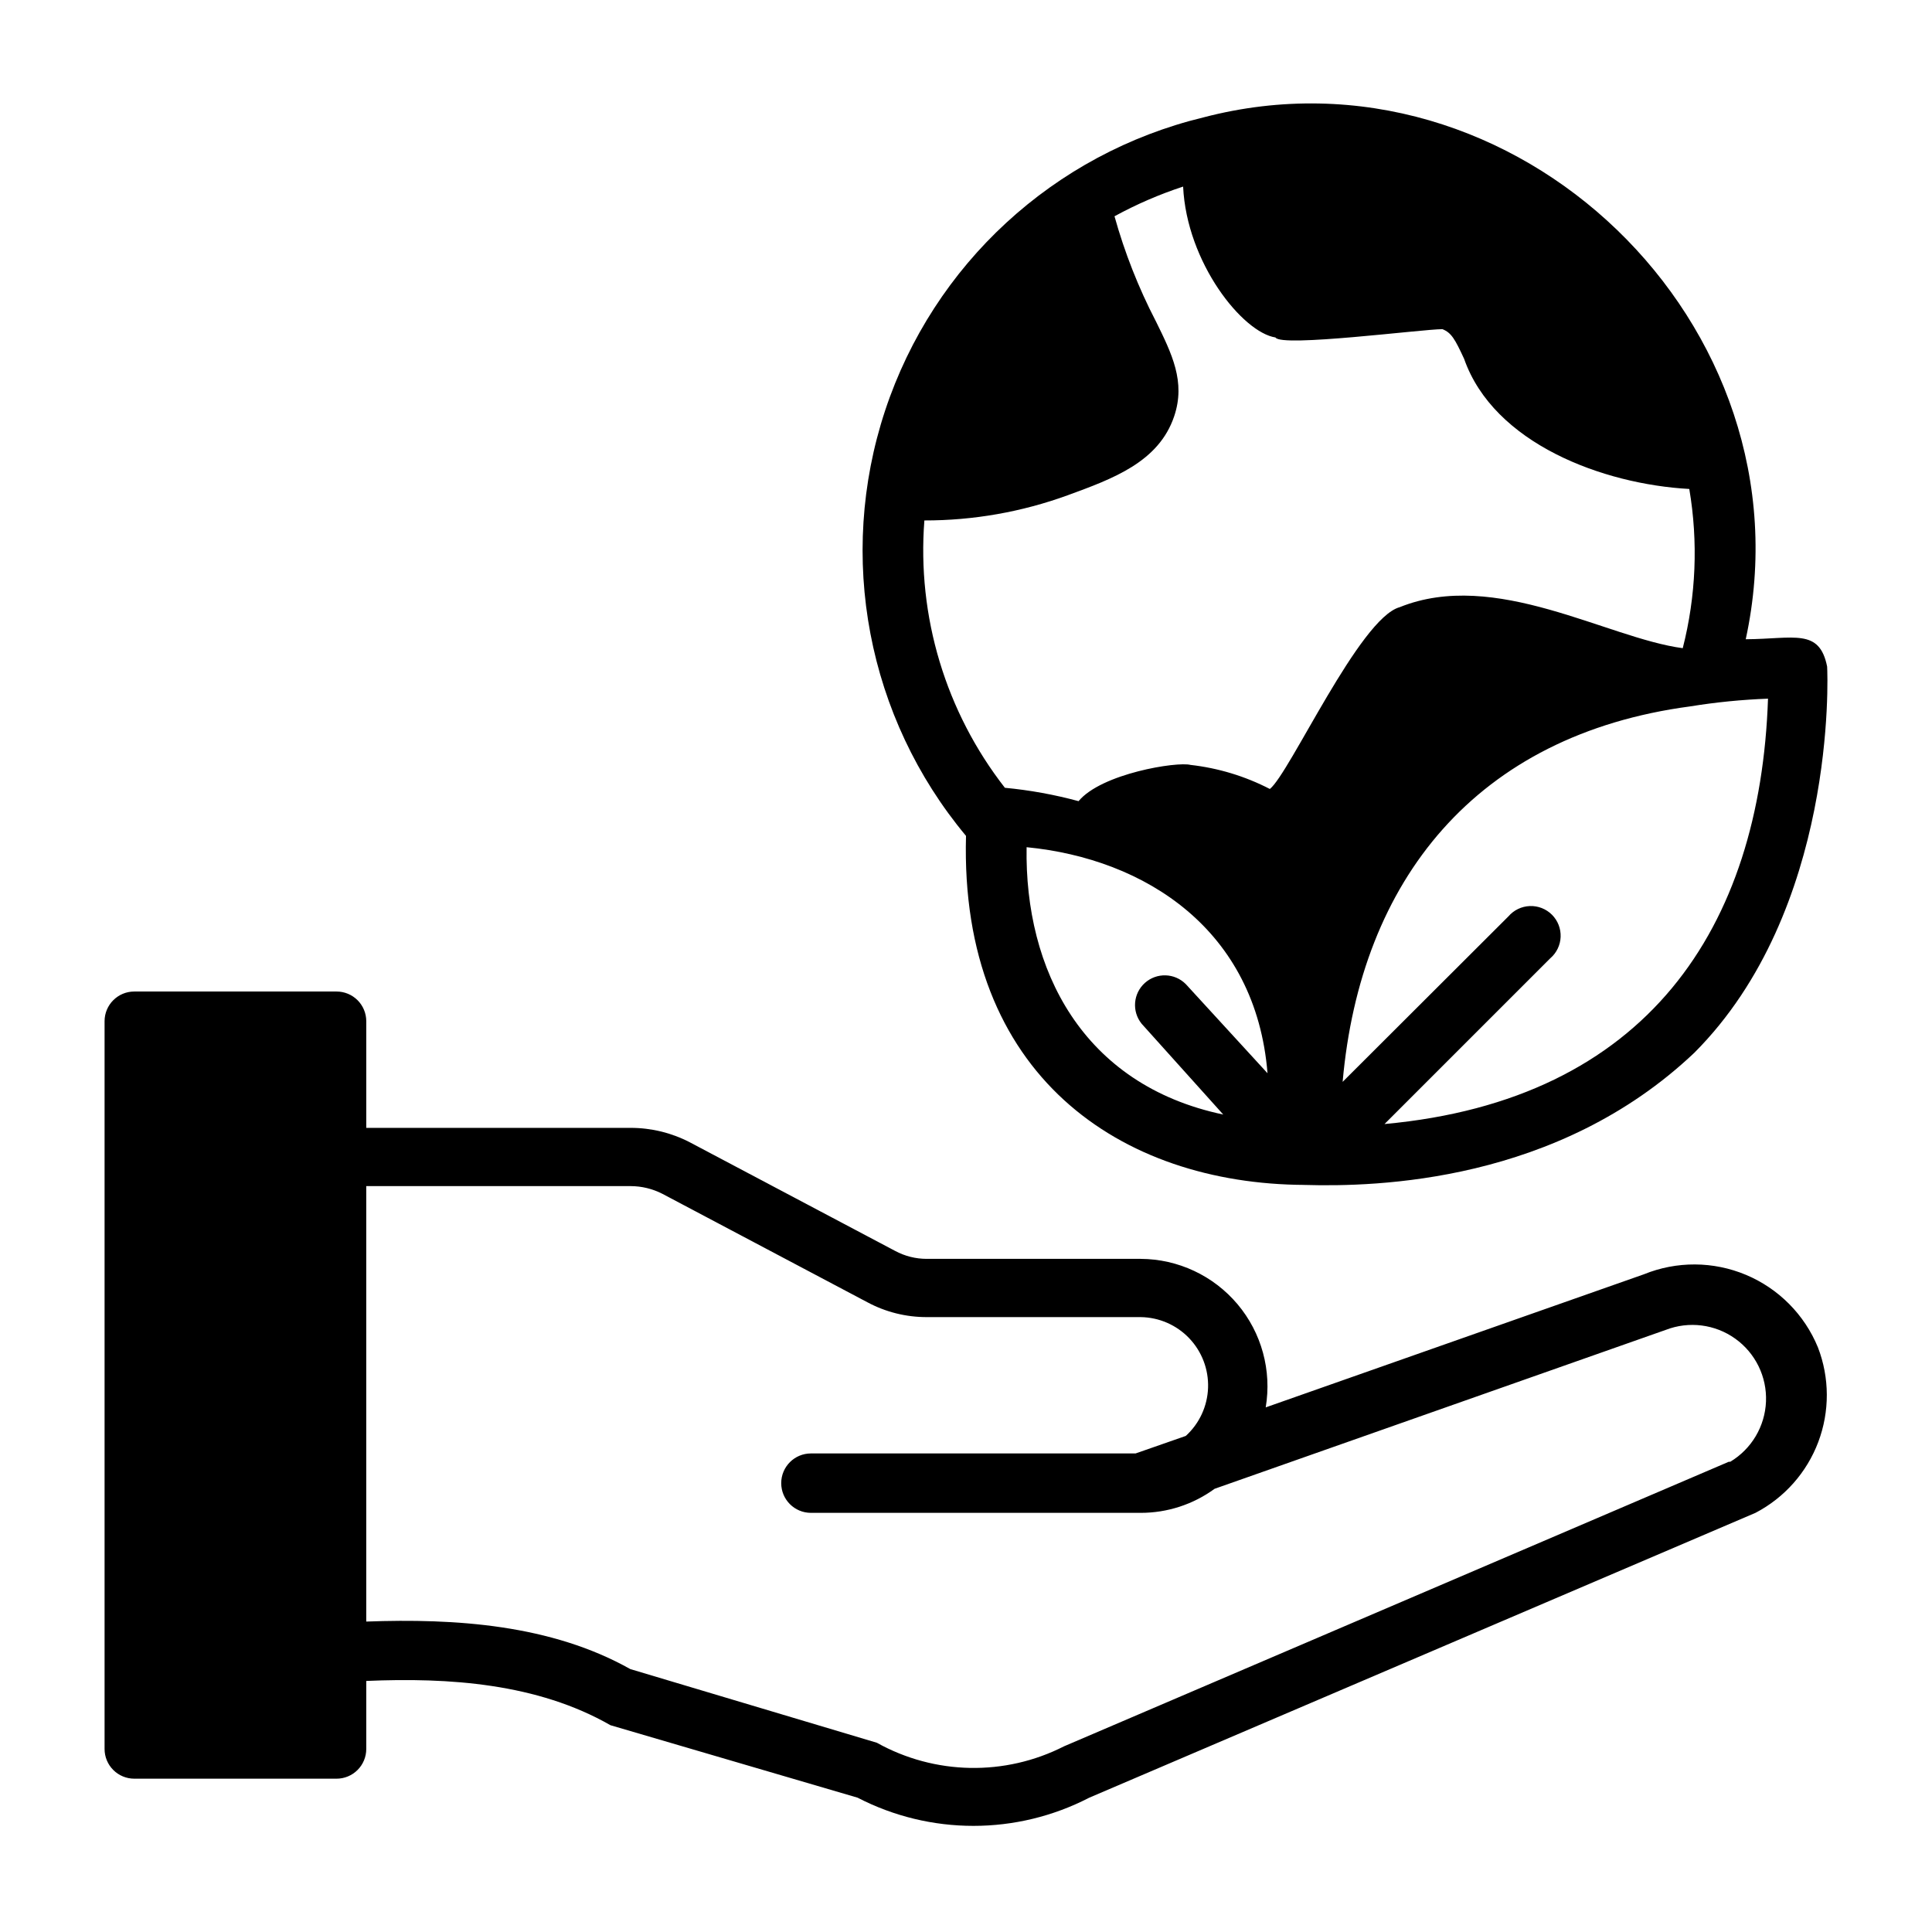
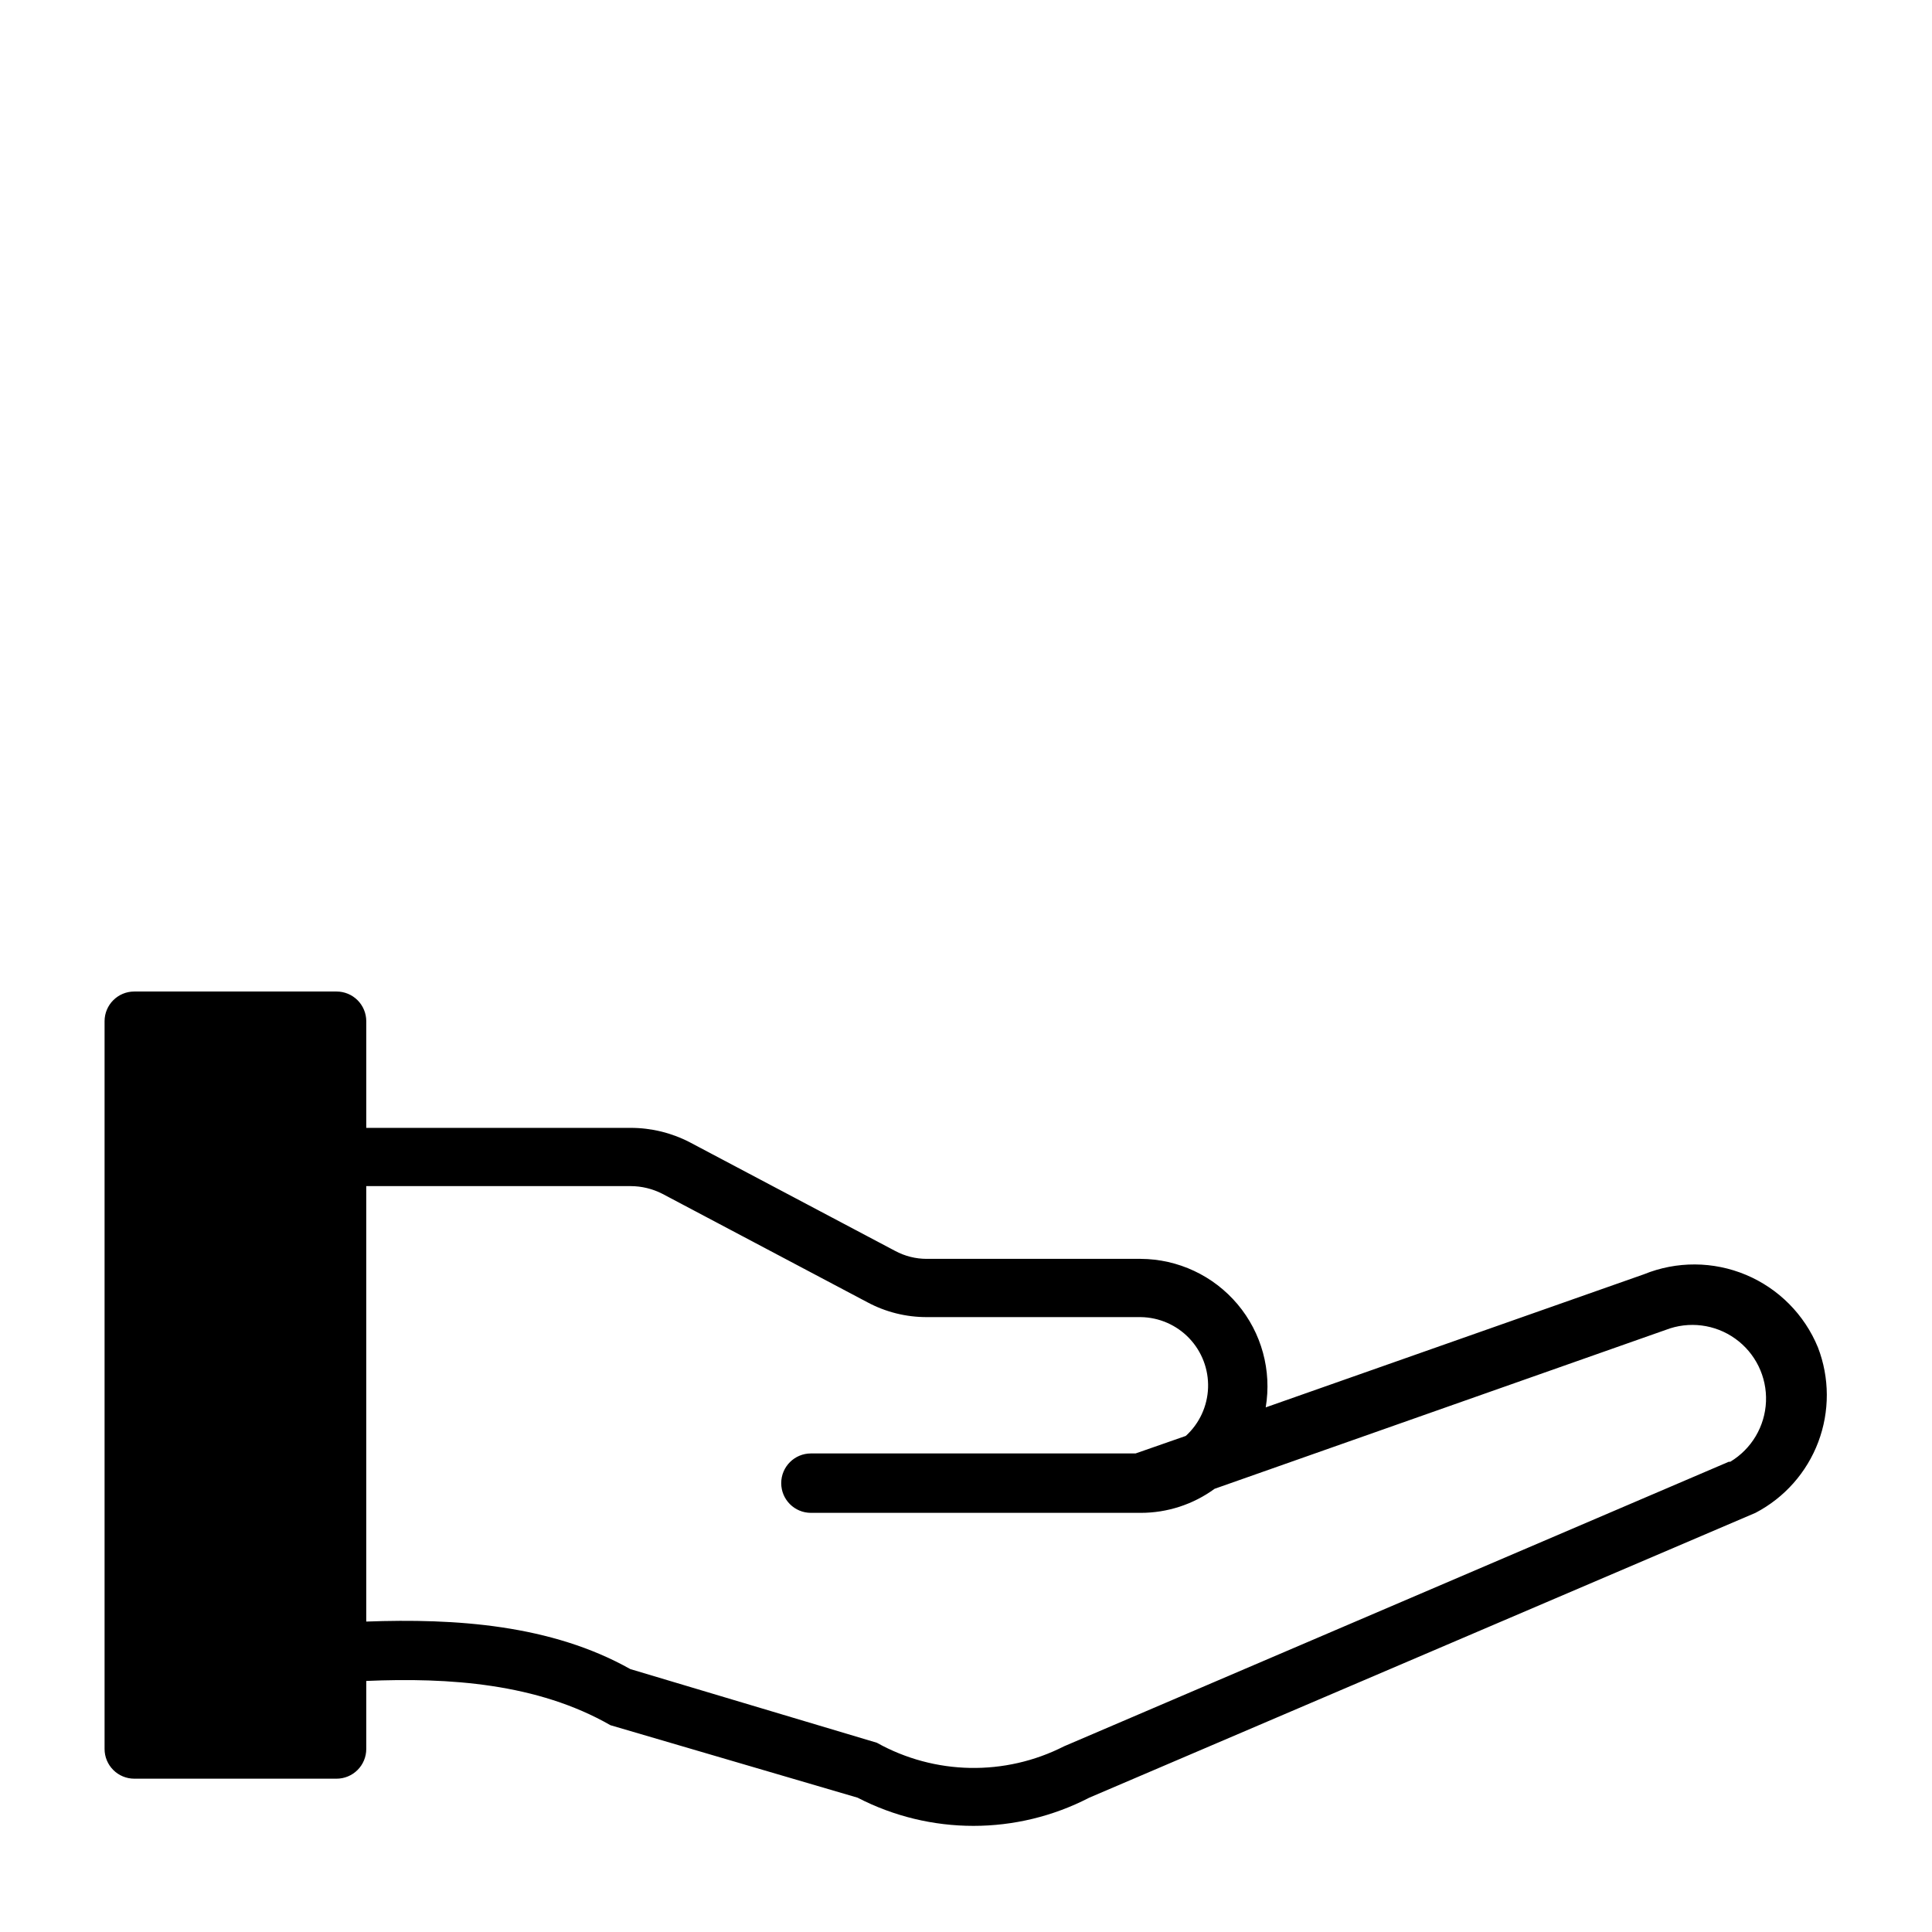
<svg xmlns="http://www.w3.org/2000/svg" fill="#000000" width="800px" height="800px" version="1.1" viewBox="144 144 512 512">
  <g>
    <path d="m625.77 501.07c-3.562-8.676-10.414-15.586-19.062-19.219-8.648-3.629-18.383-3.68-27.07-0.145l-100.21 35.266c1.641-9.77-1.09-19.766-7.469-27.34-6.383-7.578-15.766-11.973-25.672-12.02h-56.68 0.004c-2.941 0.004-5.84-0.727-8.426-2.125l-54.316-28.734c-4.859-2.535-10.262-3.859-15.742-3.856h-70.062v-28.262c0-2.09-0.828-4.09-2.305-5.566-1.477-1.477-3.481-2.305-5.566-2.305h-53.609c-4.348 0-7.871 3.523-7.871 7.871v192.86c0 2.09 0.828 4.09 2.305 5.566 1.477 1.477 3.477 2.309 5.566 2.309h53.609c2.086 0 4.09-0.832 5.566-2.309 1.477-1.477 2.305-3.477 2.305-5.566v-18.027c21.883-0.945 45.344 0.629 64.707 11.73l65.496 19.207c19.258 9.961 42.145 9.961 61.402 0l176.57-75.492c7.656-4.004 13.574-10.684 16.625-18.77 3.047-8.09 3.016-17.016-0.094-25.078zm-23.617 30.309-176.18 75.414c-15.656 7.965-34.25 7.609-49.594-0.945l-65.34-19.523c-21.02-11.809-46.367-13.461-69.98-12.594v-115.4h70.062c2.93 0.004 5.816 0.707 8.422 2.043l54.316 28.734c4.84 2.598 10.25 3.949 15.746 3.938h56.68-0.004c4.875 0.059 9.516 2.082 12.879 5.609 3.359 3.527 5.16 8.262 4.988 13.133-0.172 4.867-2.297 9.465-5.902 12.746l-13.305 4.644h-86.039c-4.348 0-7.871 3.523-7.871 7.871 0 4.348 3.523 7.871 7.871 7.871h87.379c7.047 0.012 13.914-2.223 19.602-6.375l119.57-42.117h0.004c6.133-2.371 13.055-1.496 18.402 2.332 5.352 3.828 8.414 10.094 8.148 16.668-0.27 6.574-3.828 12.57-9.469 15.953z" />
-     <path d="m489.74 458.02c19.129 0.551 66.992-0.629 103.28-35.031 37.707-37.785 35.344-99.816 35.188-102.34-2.047-10.234-8.738-7.32-21.57-7.242 18.109-83.285-61.164-159.88-143.66-138.31-39.68 9.574-71.598 38.961-84.414 77.711-12.812 38.75-4.707 81.371 21.438 112.71-1.734 63.527 41.012 92.258 89.738 92.496zm-43.219-42.746 21.652 24.09c-37.391-7.871-52.664-38.496-52.113-70.848 31.488 3.07 60.773 21.883 63.844 59.906l-21.652-23.617c-2.945-2.973-7.707-3.117-10.832-0.332-3.121 2.789-3.516 7.535-0.895 10.801zm166.02-86.121c-2.047 60.613-31.961 106.35-101.63 112.73l43.926-43.926v0.004c1.668-1.43 2.664-3.484 2.746-5.676 0.086-2.191-0.746-4.32-2.297-5.871-1.555-1.551-3.68-2.383-5.871-2.301-2.191 0.086-4.25 1.082-5.676 2.746l-43.926 43.848c4.723-53.449 35.344-91.945 92.102-99.504 6.824-1.109 13.715-1.793 20.625-2.047zm-223.57-47.23c12.969 0.016 25.84-2.25 38.023-6.691 11.809-4.328 24.09-8.738 28.184-20.941 3.07-9.133-0.629-16.531-4.879-25.191l-0.004 0.004c-4.594-8.863-8.262-18.176-10.941-27.789 5.809-3.176 11.895-5.809 18.184-7.871 0.945 20.152 15.742 38.652 24.48 39.988 1.418 2.676 38.965-2.203 44.242-2.203 2.363 0.945 3.305 2.598 5.746 7.871 7.871 22.434 36.762 33.219 59.672 34.48 2.383 14.031 1.793 28.406-1.734 42.195-20.074-2.676-49.672-21.098-75.02-10.863-10.629 2.914-29.125 44.004-34.402 48.176h0.004c-6.562-3.391-13.684-5.551-21.02-6.379-3.543-0.945-23.617 2.281-29.676 9.605h-0.004c-6.394-1.734-12.926-2.918-19.52-3.543-15.699-20.129-23.309-45.398-21.336-70.848z" />
  </g>
</svg>